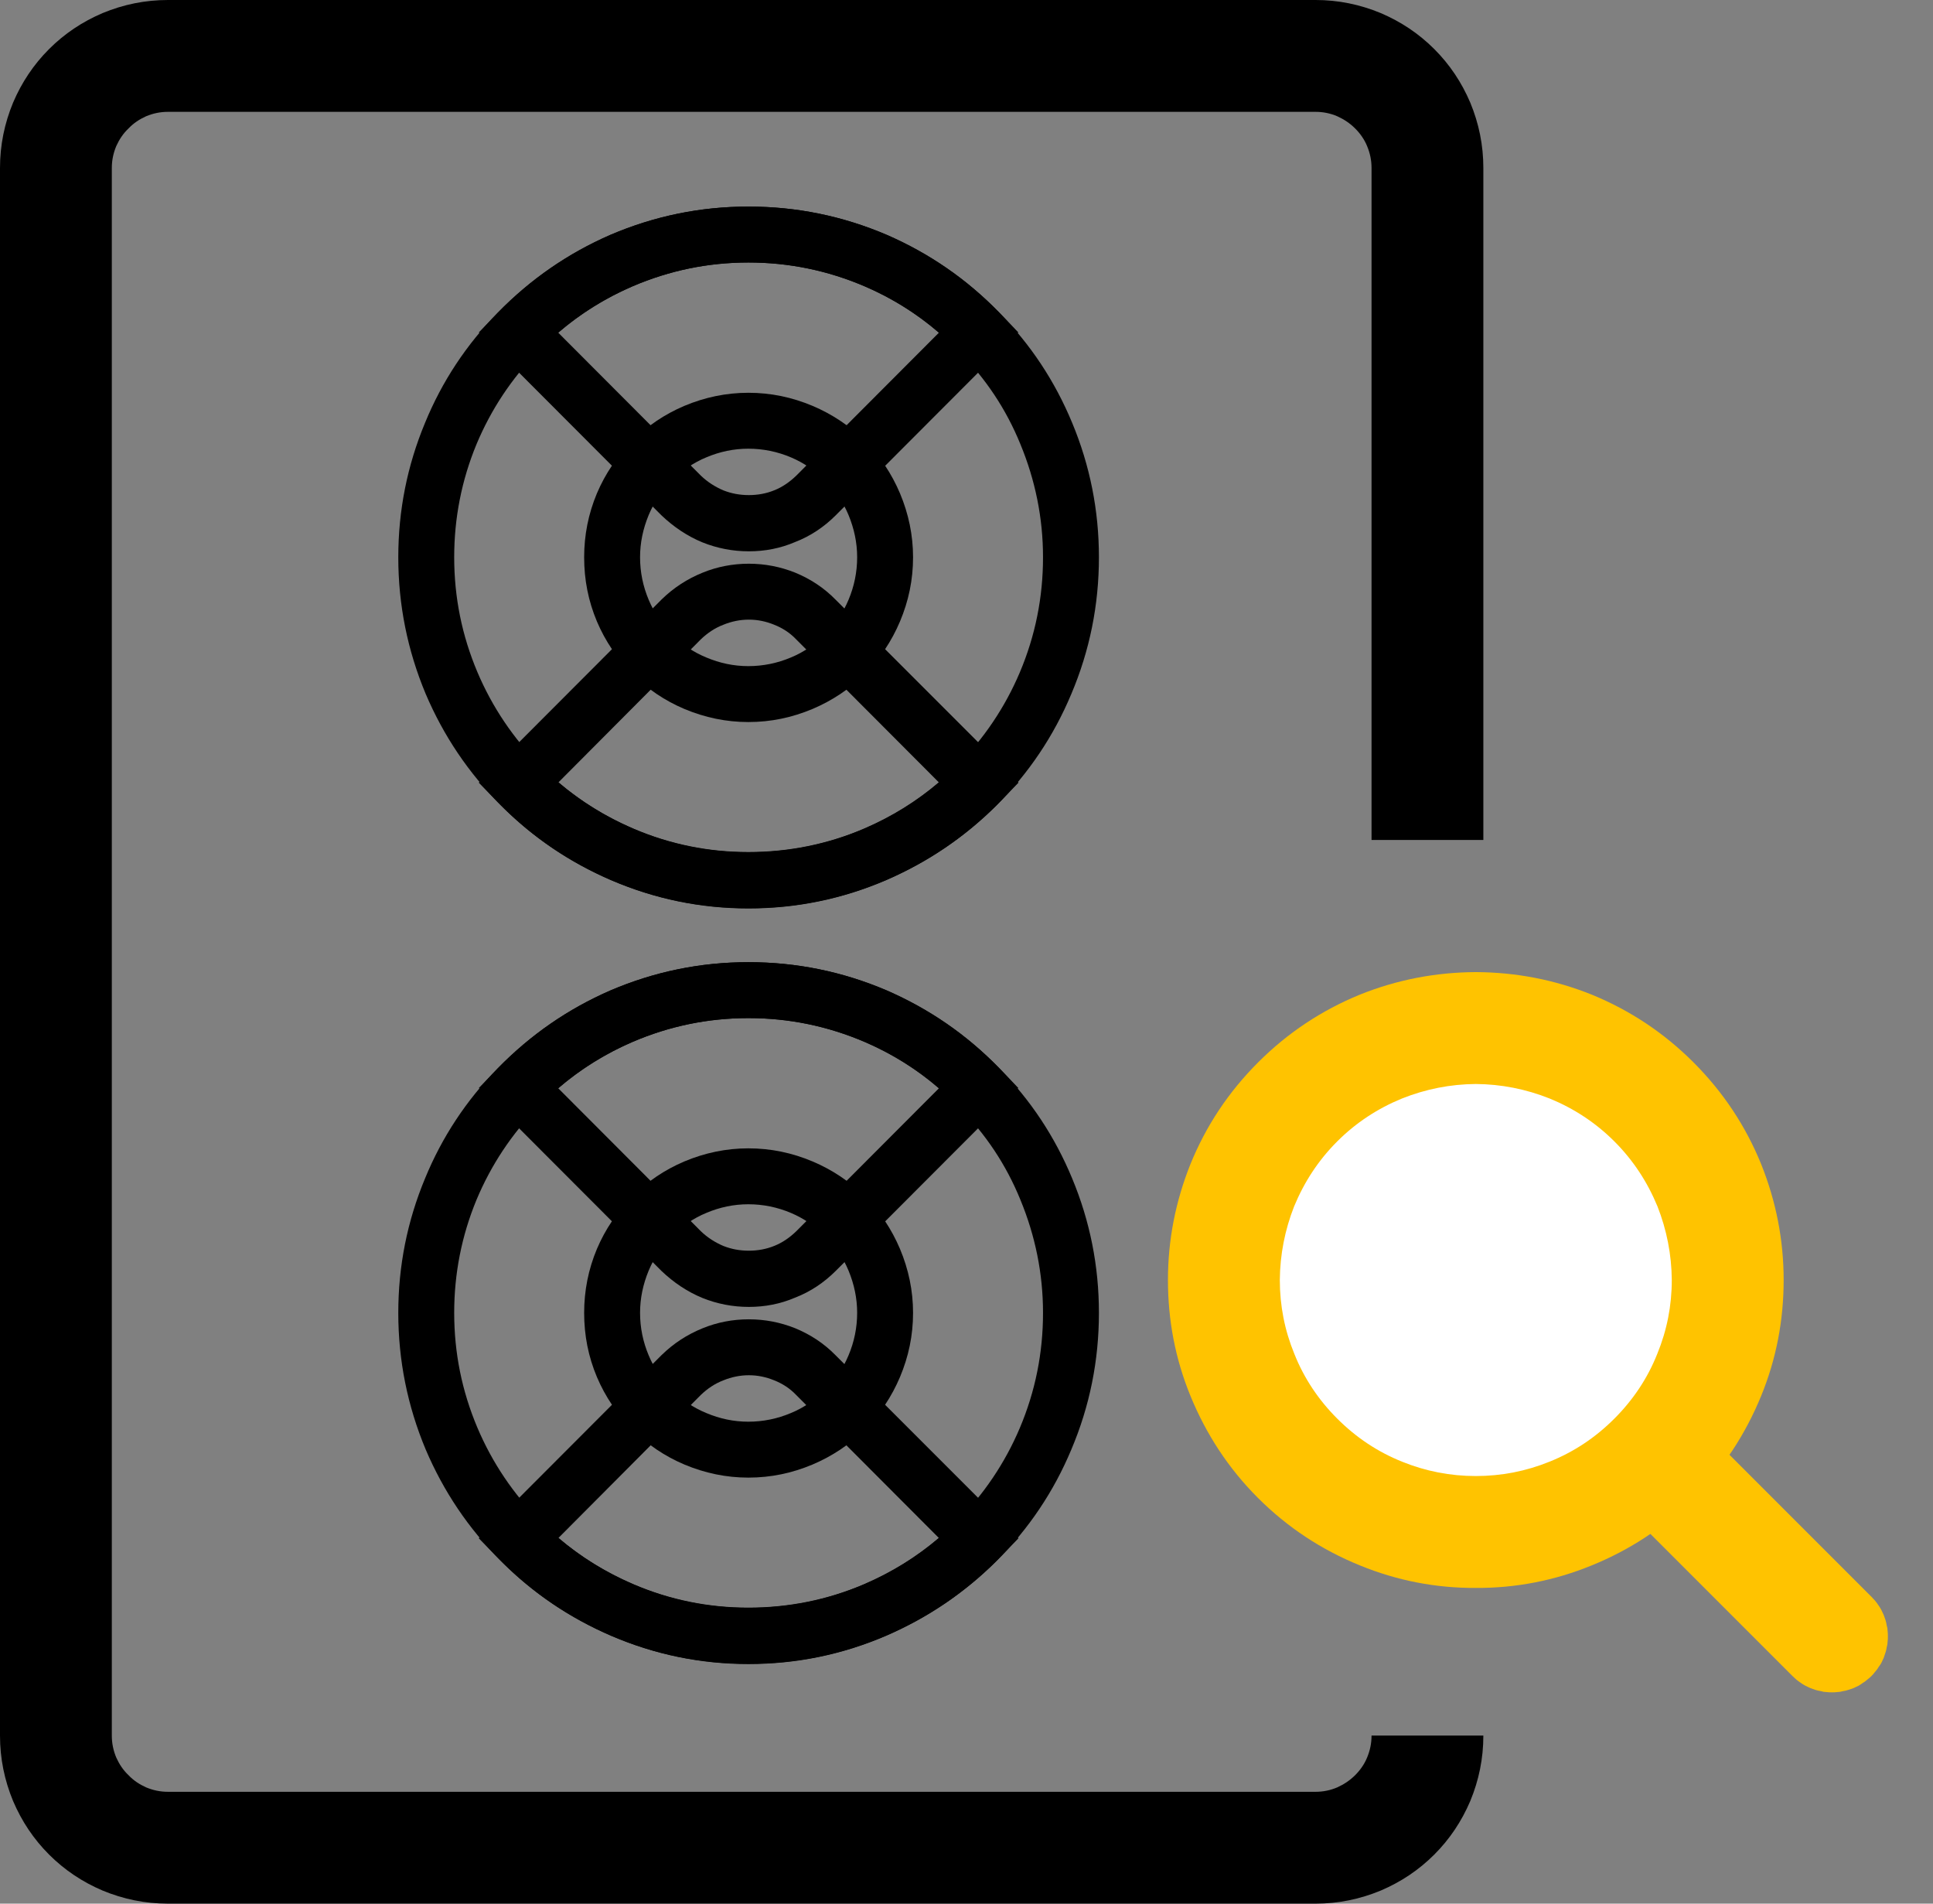
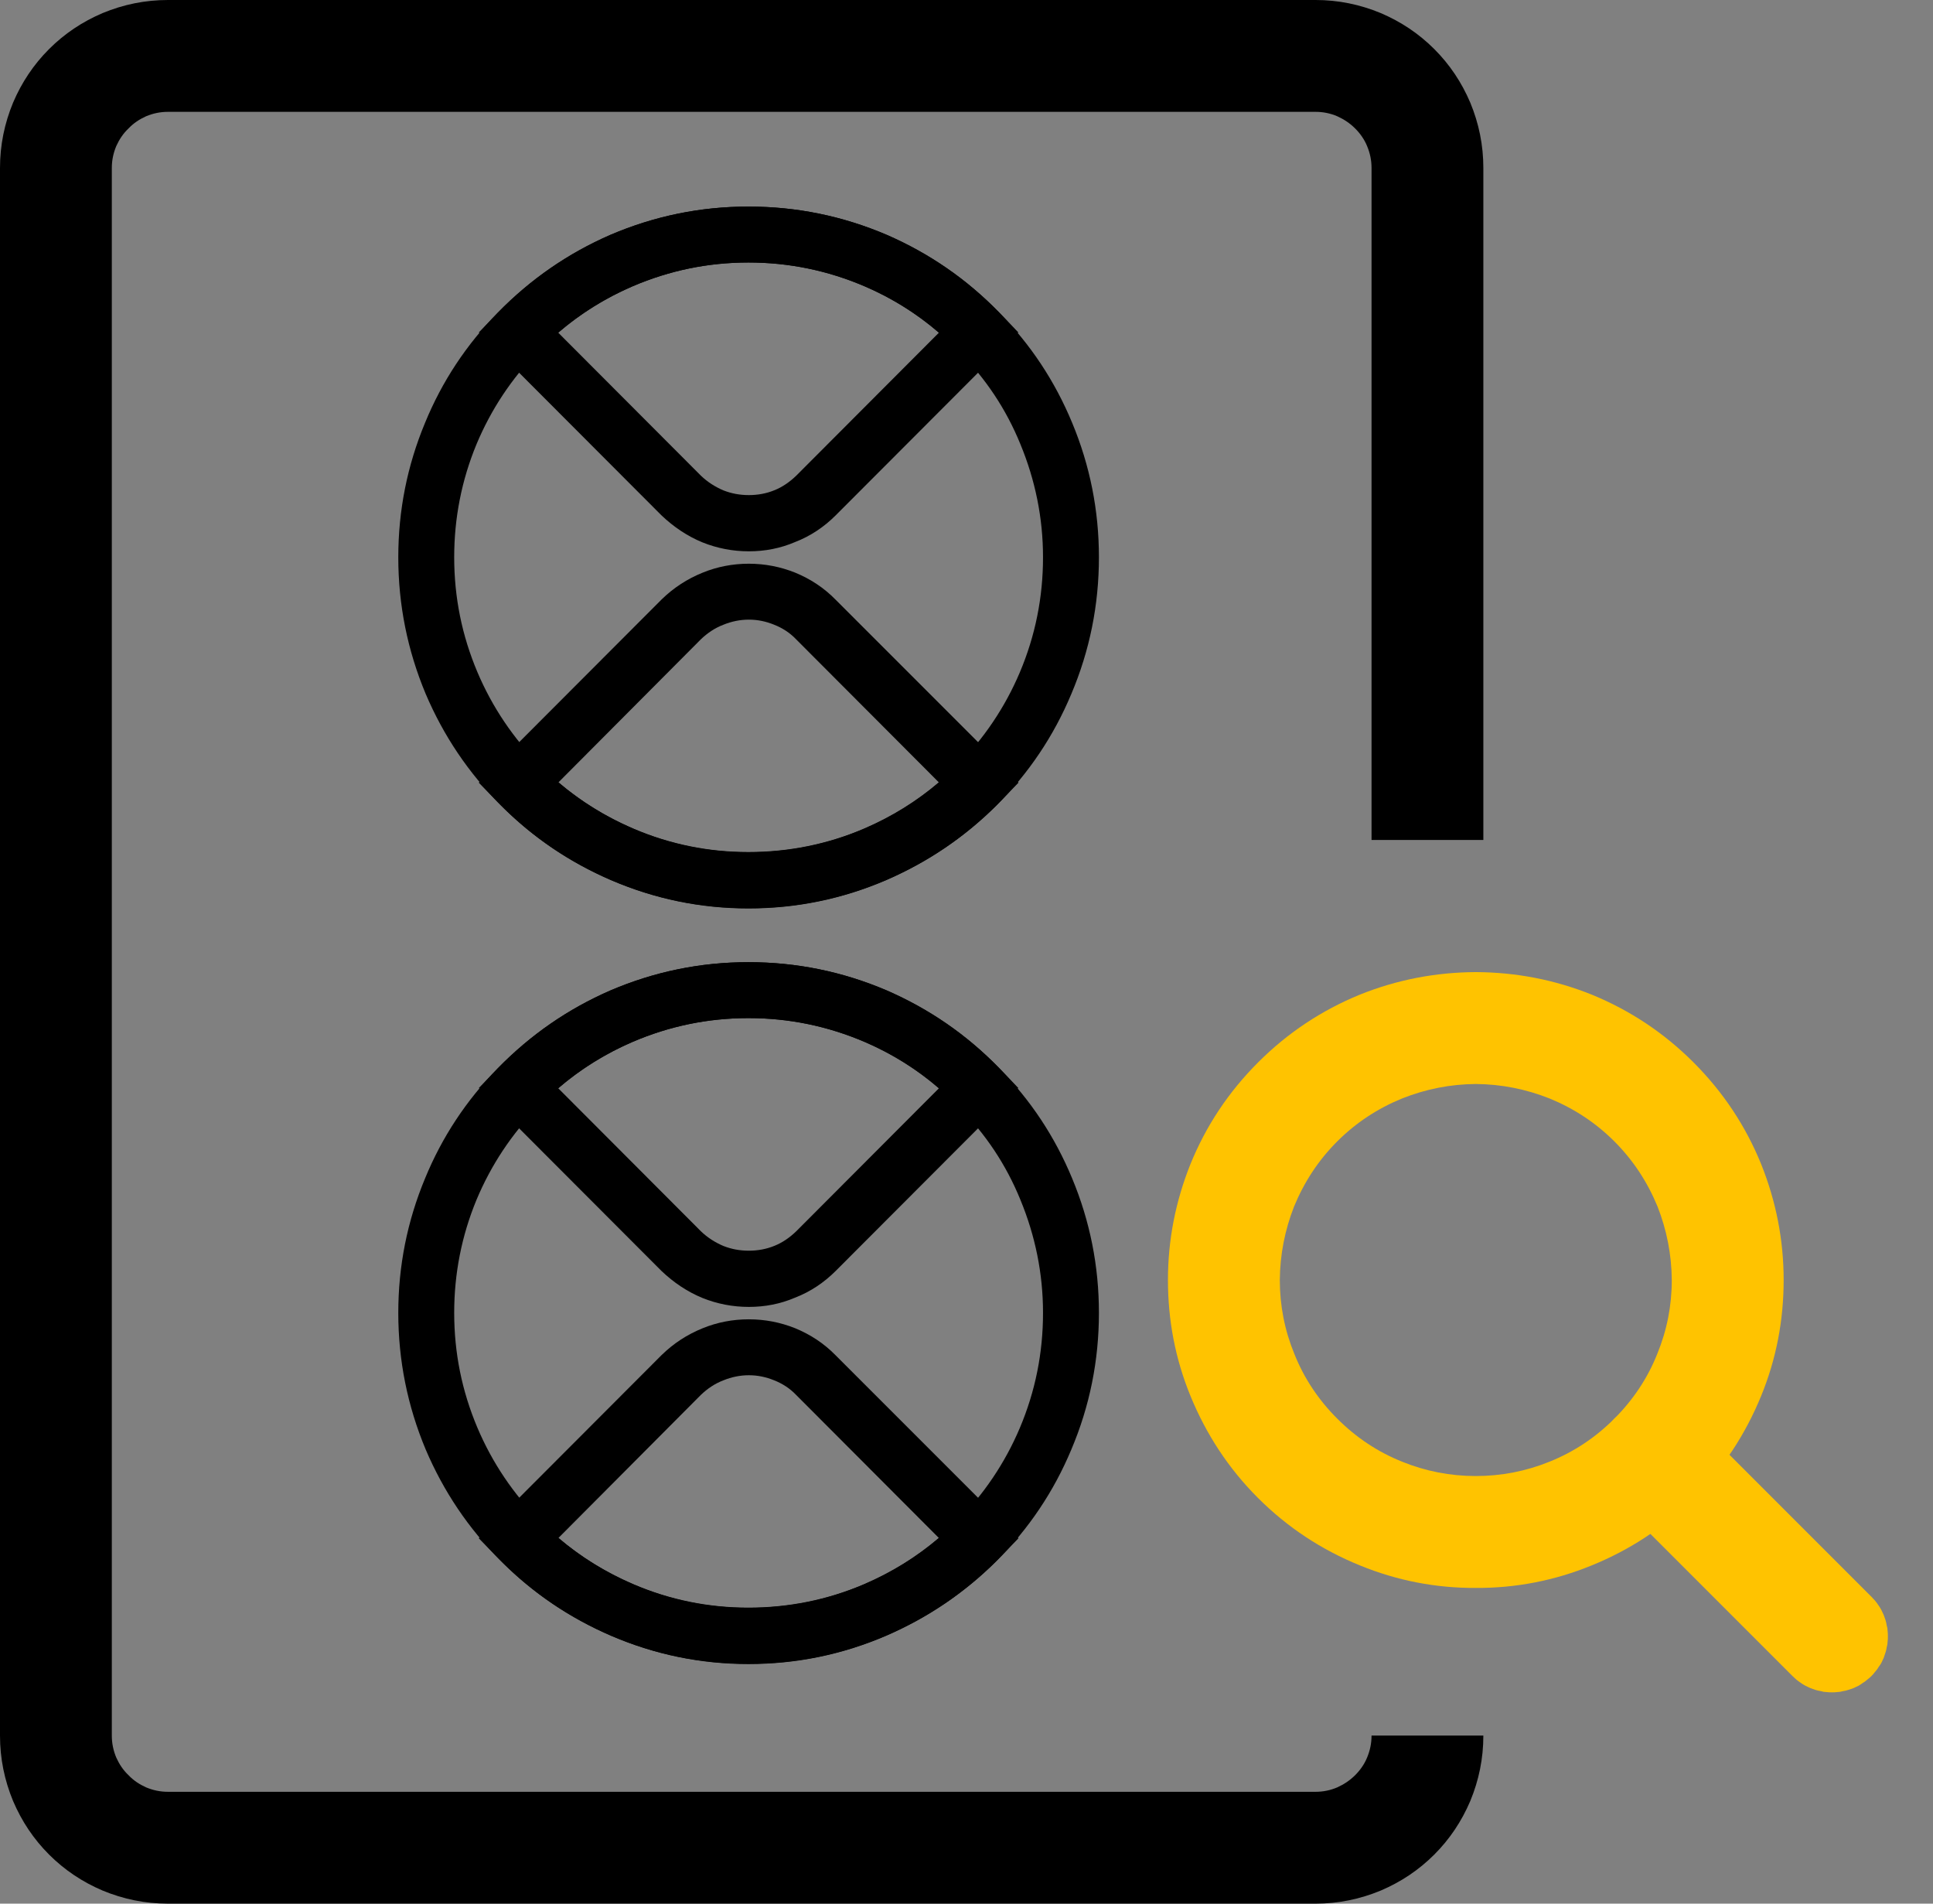
<svg xmlns="http://www.w3.org/2000/svg" width="65" height="64" viewBox="0 0 65 64" fill="none">
  <rect x="0" y="0" width="65" height="64" fill="#808080" stroke="none" />
  <g opacity="1" transform="translate(0 0) rotate(0 32.134 32)">
    <path id="矩形 10" fill-rule="evenodd" style="fill:#FFFFFF" transform="translate(0.134 0) rotate(0 32 32)" opacity="0" d="M0,64L64,64L64,0L0,0L0,64Z " />
    <g opacity="1" transform="translate(34.985 28.397) rotate(0 14.641 14.641)">
      <path id="路径 7 (轮廓)" fill-rule="evenodd" style="fill:#FFC300" transform="translate(18.748 18.749) rotate(0 4.875 4.875)" opacity="1" d="M6.98,9.53C7.04,9.56 7.09,9.58 7.15,9.61C7.2,9.63 7.26,9.65 7.32,9.67C7.38,9.69 7.44,9.7 7.5,9.71C7.56,9.73 7.62,9.74 7.68,9.74C7.75,9.75 7.81,9.75 7.87,9.75C7.93,9.75 7.99,9.75 8.05,9.74C8.11,9.74 8.17,9.73 8.24,9.71C8.3,9.7 8.36,9.69 8.41,9.67C8.47,9.65 8.53,9.63 8.59,9.61C8.65,9.58 8.7,9.56 8.76,9.53C8.81,9.5 8.86,9.47 8.91,9.43C8.97,9.4 9.01,9.36 9.06,9.32C9.11,9.28 9.16,9.24 9.2,9.2C9.24,9.16 9.28,9.11 9.32,9.06C9.36,9.01 9.4,8.97 9.43,8.91C9.47,8.86 9.5,8.81 9.53,8.76C9.56,8.7 9.58,8.65 9.61,8.59C9.63,8.53 9.65,8.47 9.67,8.41C9.69,8.36 9.7,8.3 9.71,8.24C9.73,8.17 9.74,8.11 9.74,8.05C9.75,7.99 9.75,7.93 9.75,7.87C9.75,7.81 9.75,7.75 9.74,7.68C9.74,7.62 9.73,7.56 9.71,7.5C9.7,7.44 9.69,7.38 9.67,7.32C9.65,7.26 9.63,7.2 9.61,7.15C9.58,7.09 9.56,7.04 9.53,6.98C9.5,6.93 9.47,6.87 9.43,6.82C9.4,6.77 9.36,6.72 9.32,6.67C9.28,6.63 9.24,6.58 9.2,6.54L3.21,0.55C3.17,0.51 3.12,0.47 3.08,0.43C3.03,0.39 2.98,0.35 2.93,0.32C2.88,0.28 2.82,0.25 2.77,0.22C2.72,0.19 2.66,0.17 2.6,0.14C2.55,0.12 2.49,0.1 2.43,0.08C2.37,0.06 2.31,0.05 2.25,0.04C2.19,0.02 2.13,0.02 2.07,0.01C2.01,0 1.94,0 1.88,0C1.82,0 1.76,0 1.7,0.01C1.64,0.02 1.58,0.02 1.52,0.04C1.45,0.05 1.39,0.06 1.34,0.08C1.28,0.1 1.22,0.12 1.16,0.14C1.11,0.17 1.05,0.19 1,0.22C0.94,0.25 0.89,0.28 0.84,0.32C0.79,0.35 0.74,0.39 0.69,0.43C0.64,0.47 0.59,0.51 0.55,0.55C0.51,0.59 0.47,0.64 0.43,0.69C0.39,0.74 0.35,0.79 0.32,0.84C0.28,0.89 0.25,0.94 0.22,1C0.19,1.05 0.17,1.11 0.14,1.16C0.12,1.22 0.1,1.28 0.08,1.34C0.06,1.39 0.05,1.45 0.04,1.52C0.02,1.58 0.02,1.64 0.01,1.7C0,1.76 0,1.82 0,1.88C0,1.94 0,2.01 0.01,2.07C0.02,2.13 0.02,2.19 0.04,2.25C0.05,2.31 0.06,2.37 0.08,2.43C0.1,2.49 0.12,2.55 0.14,2.6C0.17,2.66 0.19,2.72 0.22,2.77C0.25,2.82 0.28,2.88 0.32,2.93C0.35,2.98 0.39,3.03 0.43,3.08C0.47,3.12 0.51,3.17 0.55,3.21L6.54,9.2C6.58,9.24 6.63,9.28 6.67,9.32C6.72,9.36 6.77,9.4 6.82,9.43C6.87,9.47 6.93,9.5 6.98,9.53Z " />
-       <path id="路径 8" fill-rule="evenodd" style="fill:#FFFFFF" transform="translate(6.171 6.171) rotate(45 8.471 8.471)" opacity="1" d="M8.47,0C3.79,0 0,3.79 0,8.47C0,13.15 3.79,16.94 8.47,16.94C13.15,16.94 16.94,13.15 16.94,8.47C16.94,3.79 13.15,0 8.47,0Z " />
      <path id="路径 8 (轮廓)" fill-rule="evenodd" style="fill:#FFC300" transform="translate(4.288 4.288) rotate(45 10.353 10.353)" opacity="1" d="M3.03 3.03C3.99 2.08 5.08 1.34 6.32 0.81C7.61 0.27 8.95 0 10.35 0C11.76 0 13.1 0.27 14.38 0.81C15.62 1.34 16.72 2.08 17.67 3.03C18.63 3.99 19.37 5.08 19.89 6.32C20.43 7.61 20.71 8.95 20.71 10.35C20.71 11.76 20.43 13.1 19.89 14.38C19.37 15.62 18.63 16.72 17.67 17.67C16.72 18.63 15.62 19.37 14.38 19.89C13.1 20.43 11.76 20.71 10.35 20.71C8.95 20.71 7.61 20.43 6.32 19.89C5.08 19.37 3.99 18.63 3.03 17.67C2.08 16.72 1.34 15.62 0.81 14.38C0.27 13.1 0 11.76 0 10.35C0 8.95 0.27 7.61 0.81 6.32C1.34 5.08 2.08 3.99 3.03 3.03ZM3.76 10.35C3.76 11.25 3.94 12.1 4.28 12.92C4.62 13.7 5.09 14.4 5.69 15.01Q6.605 15.925 7.79 16.42C8.6 16.77 9.46 16.94 10.35 16.94C11.25 16.94 12.1 16.77 12.92 16.42C13.7 16.09 14.4 15.62 15.01 15.01C15.62 14.4 16.09 13.7 16.42 12.92C16.77 12.1 16.94 11.25 16.94 10.35C16.94 9.46 16.77 8.6 16.42 7.79Q15.925 6.605 15.01 5.69C14.4 5.09 13.7 4.62 12.92 4.28C12.1 3.94 11.25 3.76 10.35 3.76C9.46 3.76 8.6 3.94 7.79 4.28Q6.605 4.79 5.69 5.69Q4.79 6.605 4.28 7.79C3.94 8.6 3.76 9.46 3.76 10.35Z" />
    </g>
    <path id="矩形 3 (轮廓)" fill-rule="evenodd" style="fill:#000000" transform="translate(0 0) rotate(0 24.941 32)" opacity="1" d="M49.88,5.65C49.88,4.88 49.73,4.15 49.44,3.45C49.15,2.77 48.75,2.17 48.23,1.65C47.71,1.13 47.11,0.73 46.43,0.44C45.73,0.15 45,0 44.24,0L5.65,0C4.88,0 4.15,0.15 3.45,0.44C2.77,0.73 2.17,1.13 1.65,1.65C1.13,2.17 0.73,2.77 0.44,3.45C0.15,4.15 0,4.88 0,5.65L0,58.35C0,59.12 0.15,59.85 0.44,60.55C0.73,61.23 1.13,61.83 1.65,62.35C2.17,62.87 2.77,63.27 3.45,63.56C4.15,63.85 4.88,64 5.65,64L44.24,64C45,64 45.73,63.85 46.43,63.56C47.11,63.27 47.71,62.87 48.23,62.35C48.75,61.83 49.15,61.23 49.44,60.55C49.73,59.85 49.88,59.12 49.88,58.35L46.12,58.35C46.12,58.61 46.07,58.85 45.97,59.09C45.88,59.31 45.74,59.51 45.57,59.68C45.39,59.86 45.19,59.99 44.97,60.09C44.74,60.19 44.49,60.24 44.24,60.24L5.65,60.24C5.39,60.24 5.15,60.19 4.91,60.09C4.69,59.99 4.49,59.86 4.32,59.68C4.14,59.51 4.01,59.31 3.91,59.09C3.81,58.85 3.76,58.61 3.76,58.35L3.76,5.65C3.76,5.39 3.81,5.15 3.91,4.91C4.01,4.69 4.14,4.49 4.32,4.32C4.49,4.14 4.69,4.01 4.91,3.91C5.15,3.81 5.39,3.76 5.65,3.76L44.24,3.76C44.49,3.76 44.74,3.81 44.97,3.91C45.19,4.01 45.39,4.14 45.57,4.32C45.74,4.49 45.88,4.69 45.97,4.91C46.07,5.15 46.12,5.39 46.12,5.65L46.12,28.24L49.88,28.24L49.88,5.65Z " />
    <path id="路径 1 (轮廓)" fill-rule="evenodd" style="fill:#000000" transform="translate(13.393 6.945) rotate(0 11.779 11.793)" opacity="1" d="M20.11 20.14Q18.475 21.76 16.36 22.66C14.9 23.28 13.37 23.59 11.77 23.59C10.18 23.59 8.65 23.28 7.19 22.66C5.78 22.06 4.53 21.22 3.45 20.13C2.36 19.04 1.52 17.79 0.92 16.38C0.31 14.92 0 13.39 0 11.79C0 10.22 0.3 8.71 0.9 7.27C1.47 5.88 2.29 4.64 3.35 3.56Q5 1.88 7.13 0.95C8.61 0.32 10.15 0 11.77 0C13.4 0 14.95 0.32 16.42 0.95C17.85 1.57 19.11 2.43 20.2 3.56C21.26 4.63 22.08 5.87 22.66 7.27C23.26 8.71 23.56 10.22 23.56 11.79C23.56 13.39 23.25 14.93 22.63 16.39C22.04 17.8 21.2 19.05 20.11 20.14ZM20.9 15.66Q21.68 13.815 21.68 11.79C21.68 10.47 21.42 9.2 20.92 7.99C20.44 6.81 19.75 5.78 18.86 4.88L18.85 4.87C17.94 3.93 16.88 3.2 15.68 2.68C14.44 2.15 13.14 1.88 11.77 1.88C10.41 1.88 9.11 2.15 7.88 2.68Q6.08 3.46 4.7 4.87Q3.365 6.235 2.63 7.99C2.13 9.2 1.88 10.47 1.88 11.79C1.88 13.14 2.14 14.42 2.66 15.65C3.16 16.83 3.87 17.88 4.78 18.8C5.69 19.71 6.74 20.42 7.92 20.92C9.15 21.44 10.43 21.7 11.77 21.7C13.12 21.7 14.41 21.44 15.63 20.93C16.82 20.43 17.86 19.72 18.78 18.81C19.69 17.89 20.4 16.84 20.9 15.66Z" />
-     <path id="路径 2 (轮廓)" fill-rule="evenodd" style="fill:#000000" transform="translate(19.643 13.205) rotate(0 5.529 5.534)" opacity="1" d="M0.43 3.38C0.14 4.07 0 4.79 0 5.53C0 6.29 0.14 7 0.43 7.69C0.71 8.35 1.11 8.94 1.62 9.45C2.13 9.96 2.71 10.35 3.37 10.63C4.06 10.92 4.78 11.07 5.52 11.07C6.28 11.07 6.99 10.92 7.68 10.63C8.34 10.35 8.93 9.96 9.44 9.45C9.95 8.94 10.34 8.35 10.62 7.69C10.91 7 11.06 6.29 11.06 5.53C11.06 4.79 10.91 4.07 10.62 3.38C10.34 2.72 9.95 2.13 9.44 1.62C8.93 1.11 8.34 0.72 7.68 0.44C6.99 0.15 6.28 0 5.52 0C4.78 0 4.06 0.15 3.37 0.44C2.71 0.72 2.13 1.11 1.62 1.62C1.11 2.13 0.71 2.72 0.43 3.38ZM1.88 5.53C1.88 5.04 1.98 4.57 2.17 4.11C2.35 3.68 2.61 3.29 2.95 2.95C3.29 2.62 3.67 2.35 4.11 2.17C4.56 1.98 5.03 1.88 5.52 1.88C6.02 1.88 6.5 1.98 6.95 2.17C7.38 2.35 7.77 2.62 8.11 2.95C8.45 3.29 8.71 3.68 8.89 4.11C9.08 4.57 9.18 5.04 9.18 5.53C9.18 6.03 9.08 6.51 8.89 6.96C8.71 7.39 8.45 7.78 8.11 8.12C7.77 8.45 7.39 8.72 6.95 8.9C6.5 9.09 6.02 9.19 5.52 9.19C5.03 9.19 4.56 9.09 4.11 8.9C3.67 8.72 3.29 8.46 2.95 8.12C2.61 7.78 2.35 7.39 2.17 6.96C1.98 6.51 1.88 6.03 1.88 5.53Z" />
    <path id="路径 3 (轮廓)" fill-rule="evenodd" style="fill:#000000" transform="translate(16.102 6.945) rotate(0 9.072 5.793)" opacity="1" d="M10.63 11.28C10.14 11.49 9.62 11.59 9.08 11.59Q8.27 11.59 7.52 11.29C7.01 11.08 6.55 10.77 6.14 10.38L0 4.23L0.65 3.56Q2.285 1.88 4.43 0.95C5.9 0.32 7.45 0 9.07 0C10.69 0 12.24 0.32 13.72 0.95Q15.85 1.88 17.5 3.56L18.14 4.23L12 10.38C11.61 10.77 11.15 11.08 10.63 11.28ZM5.17 2.68C4.26 3.07 3.42 3.59 2.67 4.24L7.47 9.05C7.69 9.26 7.94 9.42 8.22 9.54C8.5 9.65 8.78 9.7 9.08 9.7C9.37 9.7 9.66 9.65 9.93 9.54C10.21 9.43 10.45 9.26 10.67 9.05L15.47 4.24C14.72 3.59 13.89 3.07 12.97 2.68C11.73 2.15 10.43 1.88 9.07 1.88C7.71 1.88 6.41 2.15 5.17 2.68Z" />
    <path id="路径 4 (轮廓)" fill-rule="evenodd" style="fill:#000000" transform="translate(16.099 18.952) rotate(0 9.075 5.793)" opacity="1" d="M9.08 0Q9.89 -3.72529e-09 10.64 0.3C11.15 0.51 11.61 0.81 12 1.21L18.15 7.36L17.5 8.03C16.4 9.15 15.14 10.01 13.72 10.63Q11.5 11.59 9.07 11.59C7.45 11.59 5.91 11.27 4.43 10.63C3.01 10.01 1.75 9.15 0.65 8.03L0 7.36L6.15 1.2Q6.75 0.615 7.53 0.3C8.02 0.1 8.54 0 9.08 0ZM9.08 1.88C8.79 1.88 8.5 1.94 8.23 2.05C7.94 2.16 7.69 2.33 7.47 2.54L2.68 7.35C3.43 7.99 4.26 8.5 5.18 8.9C6.42 9.44 7.71 9.7 9.07 9.7C10.43 9.7 11.73 9.44 12.97 8.9C13.89 8.5 14.72 7.99 15.47 7.35L10.67 2.54C10.46 2.32 10.21 2.16 9.93 2.05C9.66 1.94 9.38 1.88 9.08 1.88Z" />
    <path id="路径 1 (轮廓)" fill-rule="evenodd" style="fill:#000000" transform="translate(13.393 32.348) rotate(0 11.779 11.793)" opacity="1" d="M7.19 22.66C5.78 22.06 4.53 21.22 3.45 20.13C2.36 19.04 1.52 17.79 0.92 16.38C0.31 14.92 0 13.39 0 11.79C0 10.22 0.3 8.71 0.9 7.27C1.47 5.88 2.29 4.64 3.35 3.56Q5 1.88 7.13 0.95C8.61 0.32 10.15 0 11.77 0C13.4 0 14.95 0.32 16.42 0.95C17.85 1.57 19.11 2.43 20.2 3.56C21.26 4.63 22.08 5.87 22.66 7.27C23.26 8.71 23.56 10.22 23.56 11.79C23.56 13.39 23.25 14.93 22.63 16.39C22.04 17.8 21.2 19.05 20.11 20.14Q18.475 21.76 16.36 22.66C14.9 23.28 13.37 23.59 11.77 23.59C10.18 23.59 8.65 23.28 7.19 22.66ZM20.9 15.66Q21.68 13.815 21.68 11.79C21.68 10.47 21.42 9.2 20.92 7.99C20.44 6.81 19.75 5.78 18.86 4.88L18.85 4.87C17.94 3.93 16.88 3.2 15.68 2.68C14.44 2.15 13.14 1.88 11.77 1.88C10.41 1.88 9.11 2.15 7.88 2.68Q6.08 3.46 4.7 4.87Q3.365 6.235 2.63 7.99C2.13 9.2 1.88 10.47 1.88 11.79C1.88 13.14 2.14 14.42 2.66 15.65C3.16 16.83 3.87 17.88 4.78 18.8C5.69 19.71 6.74 20.42 7.92 20.92C9.15 21.44 10.43 21.7 11.77 21.7C13.12 21.7 14.41 21.44 15.63 20.93C16.82 20.43 17.86 19.72 18.78 18.81C19.69 17.89 20.4 16.84 20.9 15.66Z" />
-     <path id="路径 2 (轮廓)" fill-rule="evenodd" style="fill:#000000" transform="translate(19.643 38.607) rotate(0 5.529 5.534)" opacity="1" d="M7.68 0.44C6.99 0.15 6.28 0 5.52 0C4.78 0 4.06 0.15 3.37 0.44C2.71 0.72 2.13 1.11 1.62 1.62C1.11 2.13 0.71 2.72 0.43 3.38C0.14 4.07 0 4.79 0 5.53C0 6.29 0.14 7 0.43 7.69C0.71 8.35 1.11 8.94 1.62 9.45C2.13 9.96 2.71 10.35 3.37 10.63C4.06 10.92 4.78 11.07 5.52 11.07C6.28 11.07 6.99 10.92 7.68 10.63C8.34 10.35 8.93 9.96 9.44 9.45C9.95 8.94 10.34 8.35 10.62 7.69C10.91 7 11.06 6.29 11.06 5.53C11.06 4.79 10.91 4.07 10.62 3.38C10.34 2.72 9.95 2.13 9.44 1.62C8.93 1.11 8.34 0.72 7.68 0.44ZM1.88 5.53C1.88 5.04 1.98 4.57 2.17 4.11C2.35 3.68 2.61 3.29 2.95 2.95C3.29 2.62 3.67 2.35 4.11 2.17C4.56 1.98 5.03 1.88 5.52 1.88C6.02 1.88 6.5 1.98 6.95 2.17C7.38 2.35 7.77 2.62 8.11 2.95C8.45 3.29 8.71 3.68 8.89 4.11C9.08 4.57 9.18 5.04 9.18 5.53C9.18 6.03 9.08 6.51 8.89 6.96C8.71 7.39 8.45 7.78 8.11 8.12C7.77 8.45 7.39 8.72 6.95 8.9C6.5 9.09 6.02 9.19 5.52 9.19C5.03 9.19 4.56 9.09 4.11 8.9C3.67 8.72 3.29 8.46 2.95 8.12C2.61 7.78 2.35 7.39 2.17 6.96C1.98 6.51 1.88 6.03 1.88 5.53Z" />
    <path id="路径 3 (轮廓)" fill-rule="evenodd" style="fill:#000000" transform="translate(16.102 32.348) rotate(0 9.072 5.793)" opacity="1" d="M7.52 11.29C7.01 11.08 6.55 10.77 6.14 10.38L0 4.23L0.65 3.56Q2.285 1.88 4.43 0.95C5.9 0.32 7.45 0 9.07 0C10.69 0 12.24 0.32 13.72 0.95Q15.85 1.88 17.5 3.56L18.14 4.23L12 10.38C11.61 10.77 11.15 11.08 10.63 11.28C10.14 11.49 9.62 11.59 9.08 11.59Q8.27 11.59 7.52 11.29ZM15.47 4.24C14.72 3.59 13.89 3.07 12.97 2.68C11.73 2.15 10.43 1.88 9.07 1.88C7.71 1.88 6.41 2.15 5.17 2.68C4.26 3.07 3.42 3.59 2.67 4.24L7.47 9.05C7.69 9.26 7.94 9.42 8.22 9.54C8.5 9.65 8.78 9.7 9.08 9.7C9.37 9.7 9.66 9.65 9.93 9.54C10.21 9.43 10.45 9.26 10.67 9.05L15.47 4.24Z" />
    <path id="路径 4 (轮廓)" fill-rule="evenodd" style="fill:#000000" transform="translate(16.099 44.355) rotate(0 9.075 5.793)" opacity="1" d="M10.64 0.3C11.15 0.51 11.61 0.81 12 1.21L18.15 7.36L17.5 8.03C16.4 9.15 15.14 10.01 13.72 10.63Q11.5 11.59 9.07 11.59C7.45 11.59 5.91 11.27 4.43 10.63C3.01 10.01 1.75 9.15 0.65 8.03L0 7.36L6.15 1.2Q6.75 0.615 7.53 0.3C8.02 0.1 8.54 0 9.08 0Q9.89 -3.72529e-09 10.64 0.3ZM12.97 8.9C13.89 8.5 14.72 7.99 15.47 7.35L10.67 2.54C10.46 2.32 10.21 2.16 9.93 2.05C9.66 1.94 9.38 1.88 9.08 1.88C8.79 1.88 8.5 1.94 8.23 2.05C7.94 2.16 7.69 2.33 7.47 2.54L2.68 7.35C3.43 7.99 4.26 8.5 5.18 8.9C6.42 9.44 7.71 9.7 9.07 9.7C10.43 9.7 11.73 9.44 12.97 8.9Z" />
  </g>
</svg>